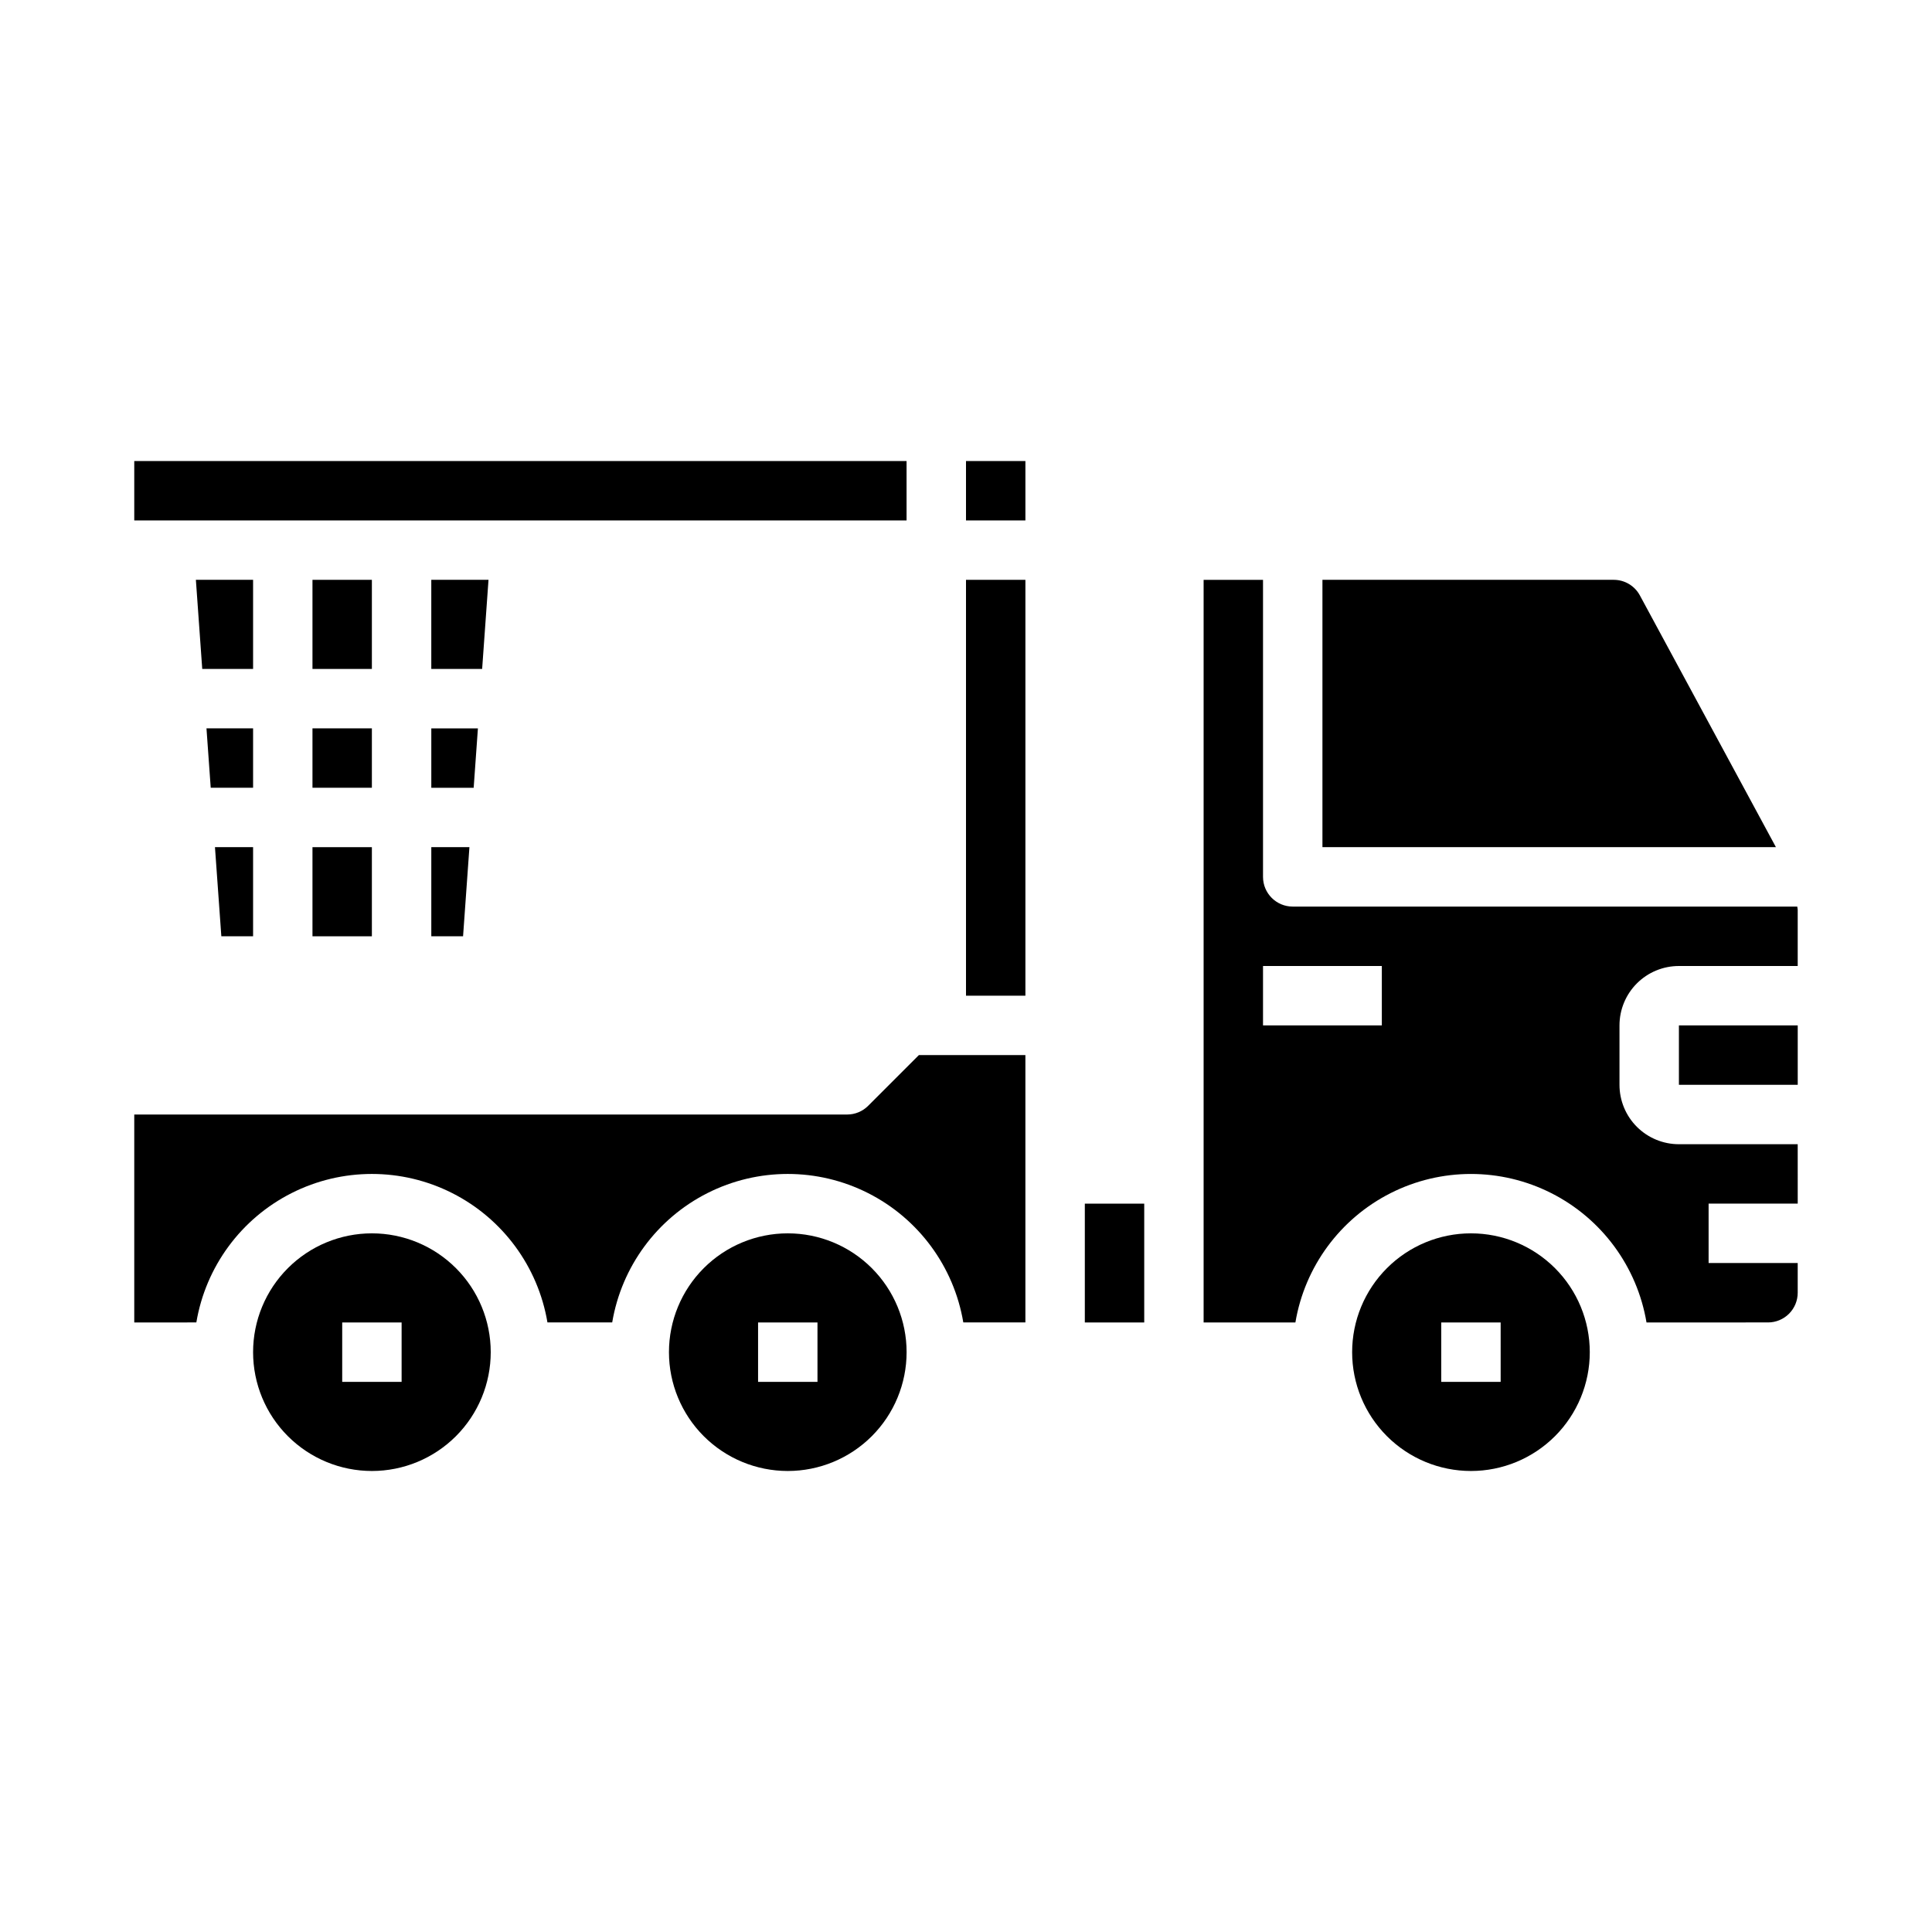
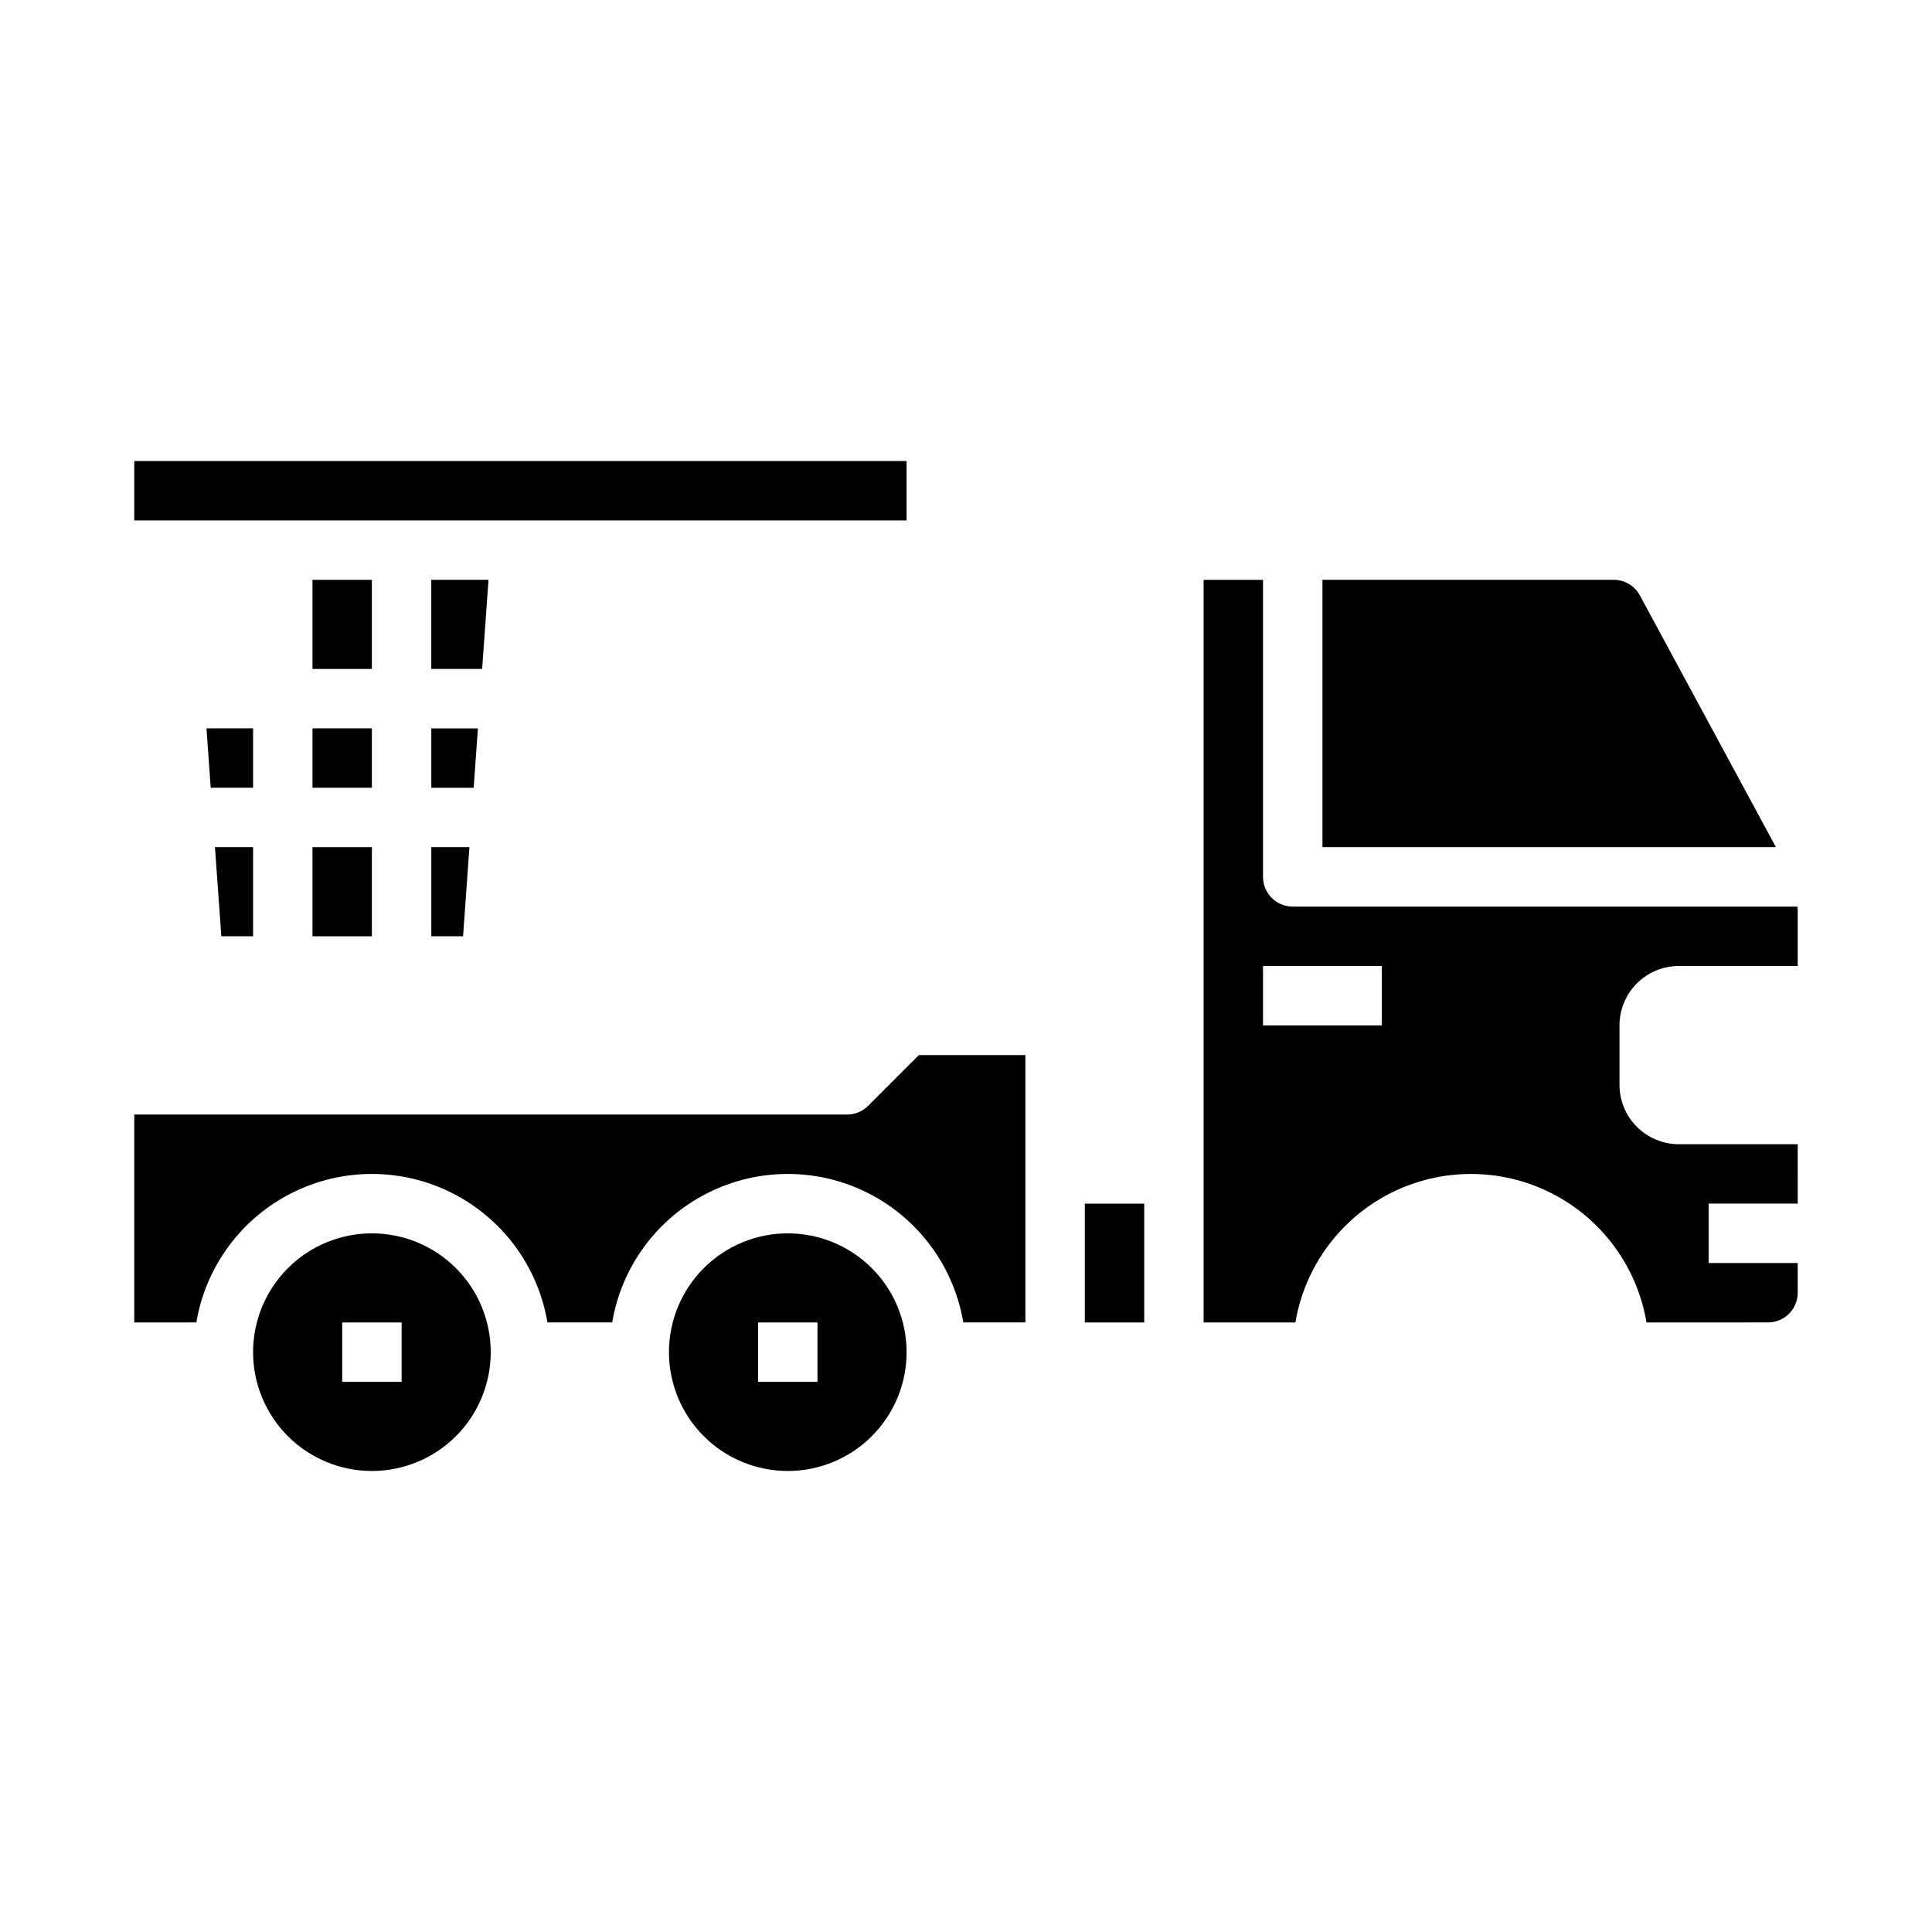
<svg xmlns="http://www.w3.org/2000/svg" fill="#000000" width="800px" height="800px" version="1.1" viewBox="144 144 512 512">
  <g>
    <path d="m415.74 494.46v-70.848h-28.23l-13.438 13.438c-1.473 1.477-3.477 2.309-5.562 2.309h-188.93v55.105l16.453-0.004c2.484-14.785 11.855-27.512 25.238-34.277 13.383-6.766 29.188-6.766 42.57 0s22.75 19.492 25.238 34.277h17.16c2.488-14.785 11.855-27.512 25.238-34.277 13.387-6.766 29.188-6.766 42.57 0 13.383 6.766 22.754 19.492 25.238 34.277z" />
    <path d="m352.77 470.85c-8.352 0-16.359 3.316-22.266 9.223-5.902 5.902-9.223 13.914-9.223 22.266 0 8.352 3.32 16.359 9.223 22.266 5.906 5.902 13.914 9.223 22.266 9.223s16.359-3.32 22.266-9.223c5.906-5.906 9.223-13.914 9.223-22.266 0-8.352-3.316-16.363-9.223-22.266-5.906-5.906-13.914-9.223-22.266-9.223zm7.871 39.359h-15.742v-15.746h15.742z" />
    <path d="m211.07 392.12v-23.613h-10.102l1.688 23.613z" />
    <path d="m242.56 470.85c-8.352 0-16.359 3.316-22.266 9.223-5.906 5.902-9.223 13.914-9.223 22.266 0 8.352 3.316 16.359 9.223 22.266 5.906 5.902 13.914 9.223 22.266 9.223 8.352 0 16.359-3.32 22.266-9.223 5.906-5.906 9.223-13.914 9.223-22.266 0-8.352-3.316-16.363-9.223-22.266-5.906-5.906-13.914-9.223-22.266-9.223zm7.871 39.359h-15.742v-15.746h15.742z" />
-     <path d="m588.93 415.74h31.488v15.742h-31.488z" />
    <path d="m211.07 337.02h-12.352l1.125 15.742h11.227z" />
    <path d="m494.46 297.66v70.848h120.18l-36.055-66.715c-1.371-2.547-4.031-4.133-6.926-4.133z" />
-     <path d="m533.82 470.85c-8.352 0-16.363 3.316-22.266 9.223-5.906 5.902-9.223 13.914-9.223 22.266 0 8.352 3.316 16.359 9.223 22.266 5.902 5.902 13.914 9.223 22.266 9.223 8.352 0 16.359-3.32 22.266-9.223 5.902-5.906 9.223-13.914 9.223-22.266 0-8.352-3.32-16.363-9.223-22.266-5.906-5.906-13.914-9.223-22.266-9.223zm7.871 39.359h-15.746v-15.746h15.742z" />
    <path d="m612.54 494.46c2.09 0 4.09-0.828 5.566-2.305s2.305-3.477 2.305-5.566v-7.871h-23.613v-15.742h23.617l-0.004-15.746h-31.488c-4.176 0-8.18-1.66-11.133-4.609-2.953-2.953-4.609-6.957-4.609-11.133v-15.746c0-4.176 1.656-8.18 4.609-11.133s6.957-4.609 11.133-4.609h31.488v-14.895c0-0.293-0.102-0.566-0.117-0.852h-133.71c-4.348 0-7.871-3.523-7.871-7.871v-78.719h-15.742v196.8h24.324c2.484-14.785 11.855-27.512 25.238-34.277 13.383-6.766 29.184-6.766 42.566 0 13.383 6.766 22.754 19.492 25.242 34.277zm-102.34-78.719h-31.488v-15.742h31.488z" />
    <path d="m431.49 462.98h15.742v31.488h-15.742z" />
    <path d="m258.3 392.12h8.418l1.684-23.613h-10.102z" />
    <path d="m179.58 266.18h204.67v15.742h-204.67z" />
    <path d="m273.46 297.66h-15.164v23.613h13.477z" />
-     <path d="m400 297.66h15.742v110.21h-15.742z" />
-     <path d="m400 266.18h15.742v15.742h-15.742z" />
    <path d="m258.3 352.77h11.227l1.125-15.742h-12.352z" />
    <path d="m226.81 337.02h15.742v15.742h-15.742z" />
-     <path d="m211.07 297.66h-15.16l1.684 23.613h13.477z" />
    <path d="m226.81 297.66h15.742v23.617h-15.742z" />
    <path d="m226.81 368.51h15.742v23.617h-15.742z" />
  </g>
</svg>